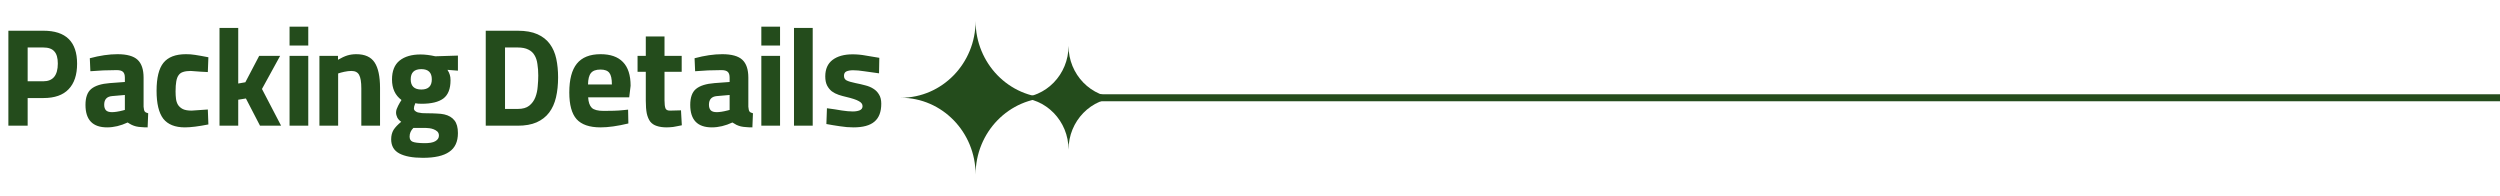
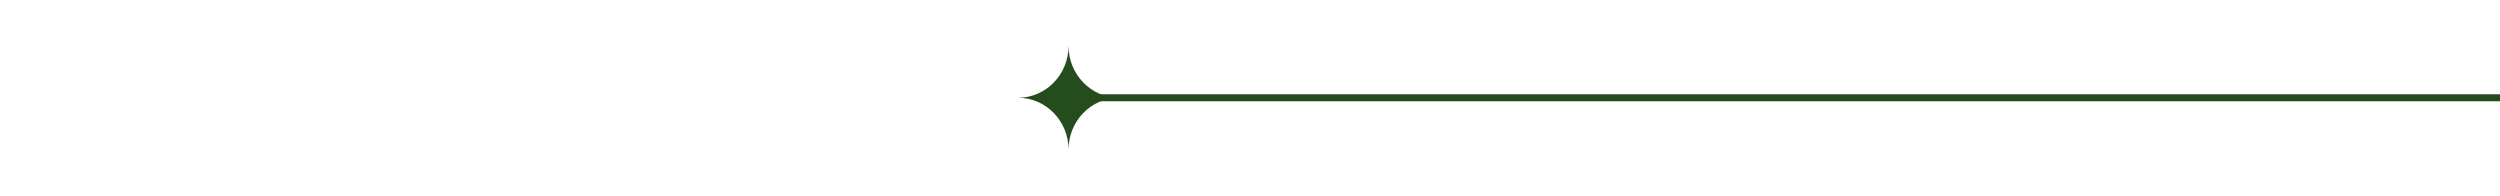
<svg xmlns="http://www.w3.org/2000/svg" width="358" height="28" viewBox="0 0 358 28" fill="none">
-   <path d="M1.2 4.4H6.22C9.433 4.4 11.04 5.973 11.04 9.12C11.04 10.72 10.633 11.94 9.82 12.78C9.02 13.62 7.82 14.04 6.22 14.04H3.96V18H1.2V4.4ZM6.2 11.64C7.587 11.64 8.28 10.793 8.28 9.1C8.28 8.3 8.113 7.72 7.78 7.36C7.46 6.987 6.933 6.8 6.2 6.8H3.96V11.64H6.2ZM12.241 15.02C12.241 13.953 12.514 13.193 13.061 12.74C13.621 12.273 14.507 11.993 15.721 11.9L17.881 11.74V11.12C17.881 10.72 17.787 10.44 17.601 10.28C17.427 10.12 17.127 10.04 16.701 10.04C16.061 10.04 15.427 10.053 14.801 10.08C14.174 10.107 13.554 10.147 12.941 10.2L12.861 8.34C14.301 7.953 15.621 7.76 16.821 7.76C18.167 7.76 19.127 8.027 19.701 8.56C20.274 9.093 20.561 9.947 20.561 11.12V15.28C20.587 15.613 20.641 15.84 20.721 15.96C20.814 16.08 20.981 16.167 21.221 16.22L21.141 18.24C20.794 18.24 20.487 18.227 20.221 18.2C19.954 18.187 19.707 18.153 19.481 18.1C19.267 18.047 19.061 17.973 18.861 17.88C18.674 17.787 18.481 17.673 18.281 17.54C17.281 18.007 16.301 18.24 15.341 18.24C13.274 18.24 12.241 17.167 12.241 15.02ZM16.041 16.06C16.227 16.06 16.454 16.04 16.721 16C16.987 15.96 17.274 15.9 17.581 15.82L17.881 15.74V13.6L16.041 13.76C15.294 13.827 14.921 14.24 14.921 15C14.921 15.347 15.007 15.613 15.181 15.8C15.354 15.973 15.641 16.06 16.041 16.06ZM22.421 13C22.421 11.147 22.748 9.813 23.401 9C24.068 8.173 25.141 7.76 26.621 7.76C26.834 7.76 27.048 7.767 27.261 7.78C27.474 7.793 27.701 7.82 27.941 7.86C28.194 7.9 28.474 7.947 28.781 8C29.088 8.053 29.441 8.12 29.841 8.2L29.761 10.32C29.748 10.32 29.628 10.313 29.401 10.3C29.188 10.287 28.941 10.273 28.661 10.26C28.394 10.233 28.128 10.213 27.861 10.2C27.608 10.173 27.428 10.16 27.321 10.16C26.881 10.16 26.521 10.207 26.241 10.3C25.961 10.38 25.741 10.533 25.581 10.76C25.421 10.973 25.308 11.273 25.241 11.66C25.174 12.033 25.141 12.513 25.141 13.1C25.141 13.46 25.161 13.807 25.201 14.14C25.241 14.46 25.334 14.747 25.481 15C25.641 15.253 25.874 15.46 26.181 15.62C26.488 15.767 26.908 15.84 27.441 15.84L29.761 15.68L29.841 17.82C28.428 18.1 27.308 18.24 26.481 18.24C25.068 18.24 24.034 17.827 23.381 17C22.741 16.16 22.421 14.827 22.421 13ZM31.434 4H34.114V11.96L35.134 11.78L37.114 8H40.114L37.514 12.74L40.254 18H37.234L35.214 14.1L34.114 14.28V18H31.434V4ZM41.464 8H44.144V18H41.464V8ZM41.464 3.82H44.144V6.52H41.464V3.82ZM45.741 8H48.401V8.56C48.908 8.267 49.355 8.06 49.741 7.94C50.141 7.82 50.568 7.76 51.021 7.76C52.248 7.76 53.121 8.153 53.641 8.94C54.161 9.727 54.421 10.94 54.421 12.58V18H51.741V12.66C51.741 11.74 51.635 11.093 51.421 10.72C51.221 10.347 50.855 10.16 50.321 10.16C50.015 10.16 49.675 10.2 49.301 10.28C48.941 10.36 48.648 10.44 48.421 10.52V18H45.741V8ZM56.015 19.94C56.015 19.433 56.128 18.987 56.355 18.6C56.595 18.227 56.962 17.84 57.455 17.44C57.215 17.28 57.028 17.08 56.895 16.84C56.775 16.587 56.715 16.347 56.715 16.12C56.715 15.96 56.742 15.8 56.795 15.64C56.861 15.467 56.935 15.3 57.015 15.14C57.095 14.98 57.175 14.833 57.255 14.7C57.348 14.553 57.428 14.427 57.495 14.32C56.588 13.653 56.135 12.673 56.135 11.38C56.135 10.167 56.495 9.267 57.215 8.68C57.948 8.093 58.948 7.8 60.215 7.8C60.855 7.8 61.562 7.887 62.335 8.06L65.575 7.96V10.12L64.075 10C64.248 10.28 64.362 10.52 64.415 10.72C64.481 10.907 64.515 11.167 64.515 11.5C64.515 12.713 64.175 13.58 63.495 14.1C62.815 14.607 61.775 14.86 60.375 14.86C59.975 14.86 59.675 14.833 59.475 14.78C59.408 14.94 59.355 15.087 59.315 15.22C59.288 15.353 59.275 15.453 59.275 15.52C59.275 15.667 59.328 15.787 59.435 15.88C59.541 15.973 59.675 16.047 59.835 16.1C60.008 16.14 60.208 16.173 60.435 16.2C60.661 16.213 60.895 16.22 61.135 16.22C61.681 16.22 62.155 16.233 62.555 16.26C62.968 16.273 63.322 16.313 63.615 16.38C64.255 16.527 64.742 16.813 65.075 17.24C65.408 17.653 65.575 18.26 65.575 19.06C65.575 20.287 65.162 21.18 64.335 21.74C63.522 22.313 62.261 22.6 60.555 22.6C59.102 22.6 57.981 22.393 57.195 21.98C56.408 21.567 56.015 20.887 56.015 19.94ZM58.655 19.56C58.655 19.933 58.801 20.18 59.095 20.3C59.388 20.42 59.922 20.487 60.695 20.5C61.455 20.513 62.002 20.42 62.335 20.22C62.681 20.02 62.855 19.753 62.855 19.42C62.855 19.18 62.782 18.987 62.635 18.84C62.488 18.707 62.315 18.6 62.115 18.52C61.915 18.44 61.708 18.387 61.495 18.36C61.282 18.333 61.108 18.32 60.975 18.32H59.195C58.835 18.68 58.655 19.093 58.655 19.56ZM60.335 12.82C61.335 12.82 61.835 12.333 61.835 11.36C61.835 10.387 61.335 9.9 60.335 9.9C59.322 9.9 58.815 10.387 58.815 11.36C58.815 12.333 59.322 12.82 60.335 12.82ZM74.139 4.4C75.273 4.4 76.213 4.567 76.959 4.9C77.706 5.233 78.299 5.7 78.739 6.3C79.179 6.9 79.486 7.607 79.659 8.42C79.833 9.233 79.919 10.12 79.919 11.08C79.919 12.133 79.819 13.087 79.619 13.94C79.419 14.793 79.093 15.52 78.639 16.12C78.186 16.72 77.586 17.187 76.839 17.52C76.106 17.84 75.206 18 74.139 18H69.559V4.4H74.139ZM74.139 15.6C74.846 15.6 75.393 15.447 75.779 15.14C76.179 14.82 76.473 14.42 76.659 13.94C76.846 13.46 76.959 12.94 76.999 12.38C77.053 11.82 77.079 11.3 77.079 10.82C77.079 10.22 77.039 9.673 76.959 9.18C76.893 8.673 76.753 8.247 76.539 7.9C76.339 7.553 76.046 7.287 75.659 7.1C75.273 6.9 74.766 6.8 74.139 6.8H72.319V15.6H74.139ZM81.523 13.24C81.523 11.387 81.883 10.013 82.603 9.12C83.336 8.213 84.469 7.76 86.003 7.76C87.416 7.76 88.483 8.133 89.203 8.88C89.936 9.627 90.303 10.76 90.303 12.28L90.103 13.94H84.223C84.263 14.633 84.436 15.133 84.743 15.44C85.049 15.733 85.616 15.88 86.443 15.88C86.909 15.88 87.389 15.873 87.883 15.86C88.389 15.847 88.883 15.813 89.363 15.76L89.943 15.7L89.983 17.68C89.209 17.867 88.489 18.007 87.823 18.1C87.169 18.193 86.563 18.24 86.003 18.24C84.416 18.24 83.269 17.847 82.563 17.06C81.869 16.273 81.523 15 81.523 13.24ZM84.203 12.1H87.623C87.623 11.3 87.503 10.747 87.263 10.44C87.023 10.12 86.596 9.96 85.983 9.96C85.343 9.96 84.889 10.127 84.623 10.46C84.356 10.78 84.216 11.327 84.203 12.1ZM95.498 18.24C94.925 18.24 94.445 18.173 94.058 18.04C93.672 17.92 93.358 17.713 93.118 17.42C92.892 17.113 92.725 16.72 92.618 16.24C92.525 15.76 92.478 15.16 92.478 14.44V10.28H91.298V8H92.478V5.22H95.158V8H97.618V10.28H95.158V14.38C95.158 14.9 95.205 15.28 95.298 15.52C95.392 15.747 95.625 15.853 95.998 15.84L97.518 15.8L97.638 17.94C97.372 18.007 97.138 18.053 96.938 18.08C96.738 18.12 96.558 18.153 96.398 18.18C96.238 18.207 96.085 18.22 95.938 18.22C95.792 18.233 95.645 18.24 95.498 18.24ZM98.842 15.02C98.842 13.953 99.115 13.193 99.662 12.74C100.222 12.273 101.109 11.993 102.322 11.9L104.482 11.74V11.12C104.482 10.72 104.389 10.44 104.202 10.28C104.029 10.12 103.729 10.04 103.302 10.04C102.662 10.04 102.029 10.053 101.402 10.08C100.776 10.107 100.156 10.147 99.542 10.2L99.462 8.34C100.902 7.953 102.222 7.76 103.422 7.76C104.769 7.76 105.729 8.027 106.302 8.56C106.876 9.093 107.162 9.947 107.162 11.12V15.28C107.189 15.613 107.242 15.84 107.322 15.96C107.416 16.08 107.582 16.167 107.822 16.22L107.742 18.24C107.396 18.24 107.089 18.227 106.822 18.2C106.556 18.187 106.309 18.153 106.082 18.1C105.869 18.047 105.662 17.973 105.462 17.88C105.276 17.787 105.082 17.673 104.882 17.54C103.882 18.007 102.902 18.24 101.942 18.24C99.876 18.24 98.842 17.167 98.842 15.02ZM102.642 16.06C102.829 16.06 103.056 16.04 103.322 16C103.589 15.96 103.876 15.9 104.182 15.82L104.482 15.74V13.6L102.642 13.76C101.896 13.827 101.522 14.24 101.522 15C101.522 15.347 101.609 15.613 101.782 15.8C101.956 15.973 102.242 16.06 102.642 16.06ZM109.023 8H111.703V18H109.023V8ZM109.023 3.82H111.703V6.52H109.023V3.82ZM113.7 4H116.38V18H113.7V4ZM122.218 18.24C121.578 18.24 120.931 18.187 120.278 18.08C119.625 17.987 118.978 17.88 118.338 17.76L118.418 15.5C119.245 15.607 119.951 15.713 120.538 15.82C121.138 15.913 121.665 15.96 122.118 15.96C122.505 15.96 122.831 15.907 123.098 15.8C123.378 15.68 123.518 15.48 123.518 15.2C123.518 14.907 123.338 14.667 122.978 14.48C122.631 14.28 122.031 14.08 121.178 13.88C120.818 13.8 120.458 13.7 120.098 13.58C119.738 13.46 119.411 13.293 119.118 13.08C118.838 12.853 118.611 12.573 118.438 12.24C118.265 11.893 118.178 11.46 118.178 10.94C118.178 9.9 118.525 9.113 119.218 8.58C119.925 8.047 120.885 7.78 122.098 7.78C122.725 7.78 123.358 7.84 123.998 7.96C124.638 8.067 125.278 8.173 125.918 8.28L125.878 10.5C125.051 10.393 124.338 10.293 123.738 10.2C123.138 10.107 122.618 10.06 122.178 10.06C121.791 10.06 121.471 10.113 121.218 10.22C120.978 10.327 120.858 10.54 120.858 10.86C120.858 11.167 120.985 11.387 121.238 11.52C121.505 11.653 121.931 11.78 122.518 11.9C122.998 11.993 123.458 12.1 123.898 12.22C124.338 12.327 124.725 12.487 125.058 12.7C125.405 12.913 125.678 13.193 125.878 13.54C126.091 13.873 126.198 14.313 126.198 14.86C126.198 16.02 125.871 16.873 125.218 17.42C124.578 17.967 123.578 18.24 122.218 18.24Z" fill="#244C1C" />
  <path d="M358 14L157.225 14" stroke="#244C1C" />
-   <path d="M139.705 25C139.705 18.923 144.499 14 150.409 14C144.496 14 139.705 9.074 139.705 3C139.705 9.077 134.911 14 129 14C134.914 14 139.705 18.926 139.705 25Z" fill="#244C1C" />
-   <path d="M153.014 21.432C153.014 17.326 156.253 14 160.247 14C156.251 14 153.014 10.671 153.014 6.568C153.014 10.674 149.774 14 145.781 14C149.776 14 153.014 17.328 153.014 21.432Z" fill="#244C1C" />
+   <path d="M153.014 21.432C153.014 17.326 156.253 14 160.247 14C156.251 14 153.014 10.671 153.014 6.568C153.014 10.674 149.774 14 145.781 14C149.776 14 153.014 17.328 153.014 21.432" fill="#244C1C" />
</svg>